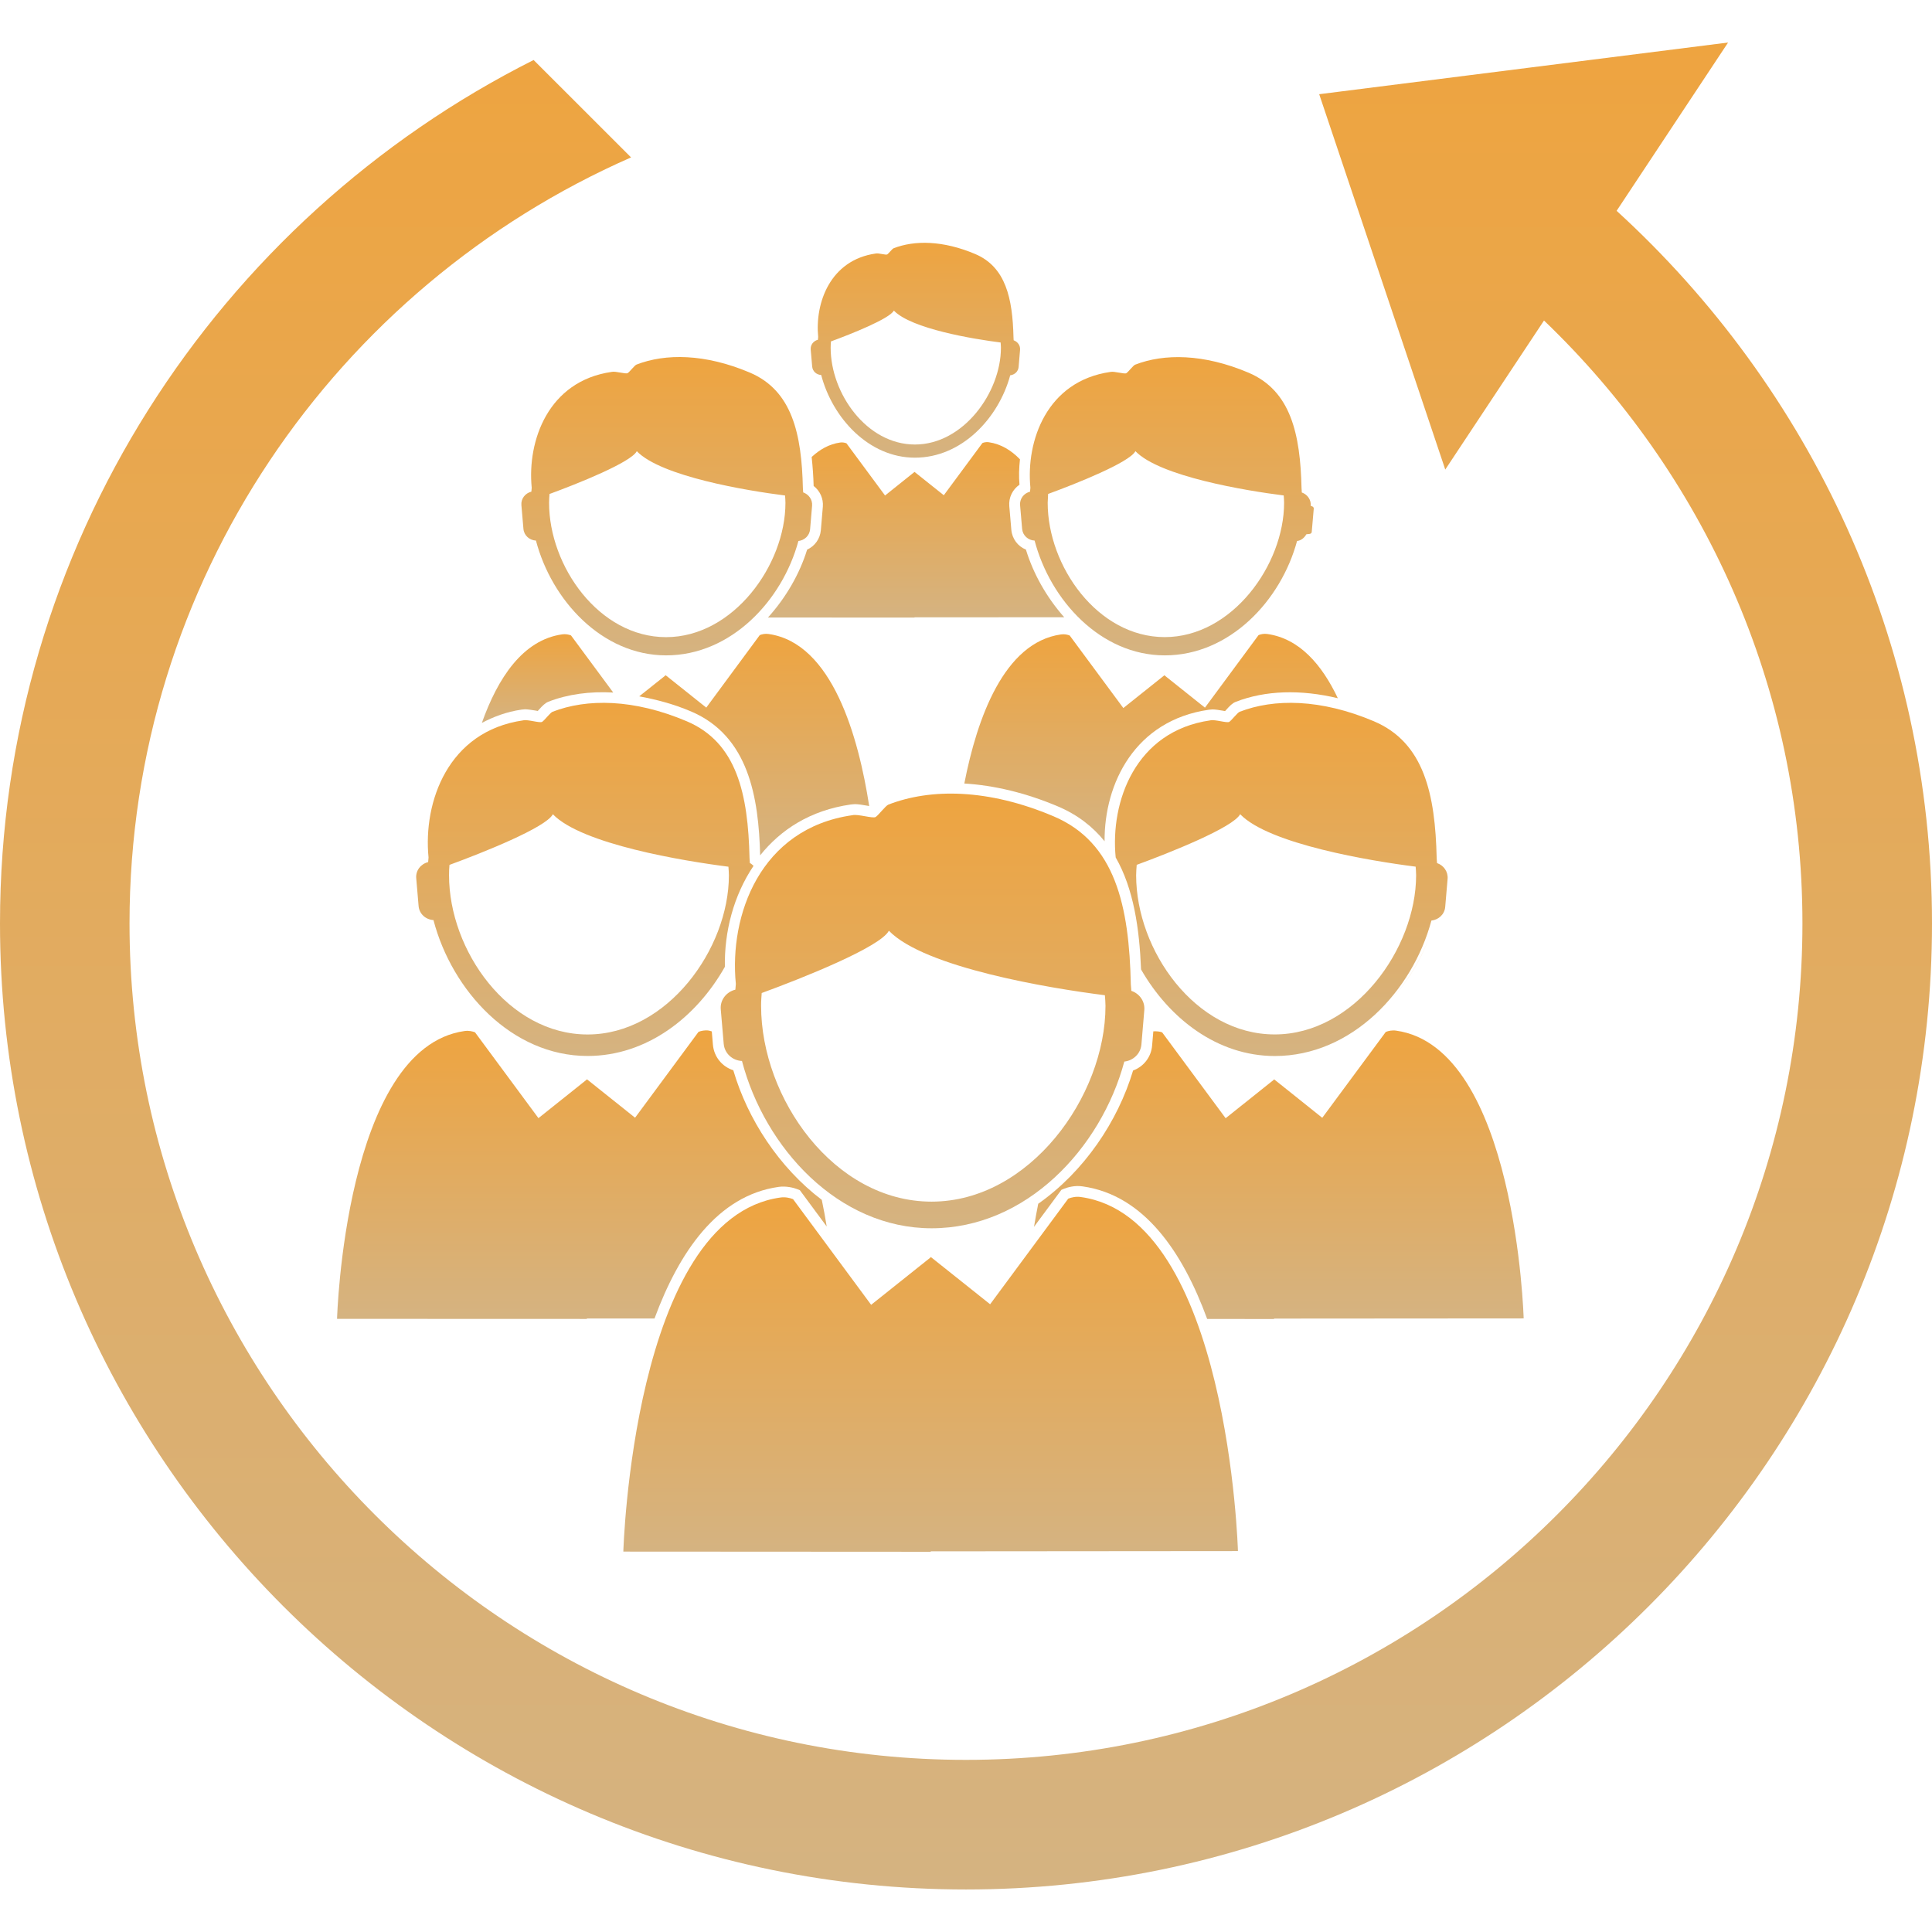
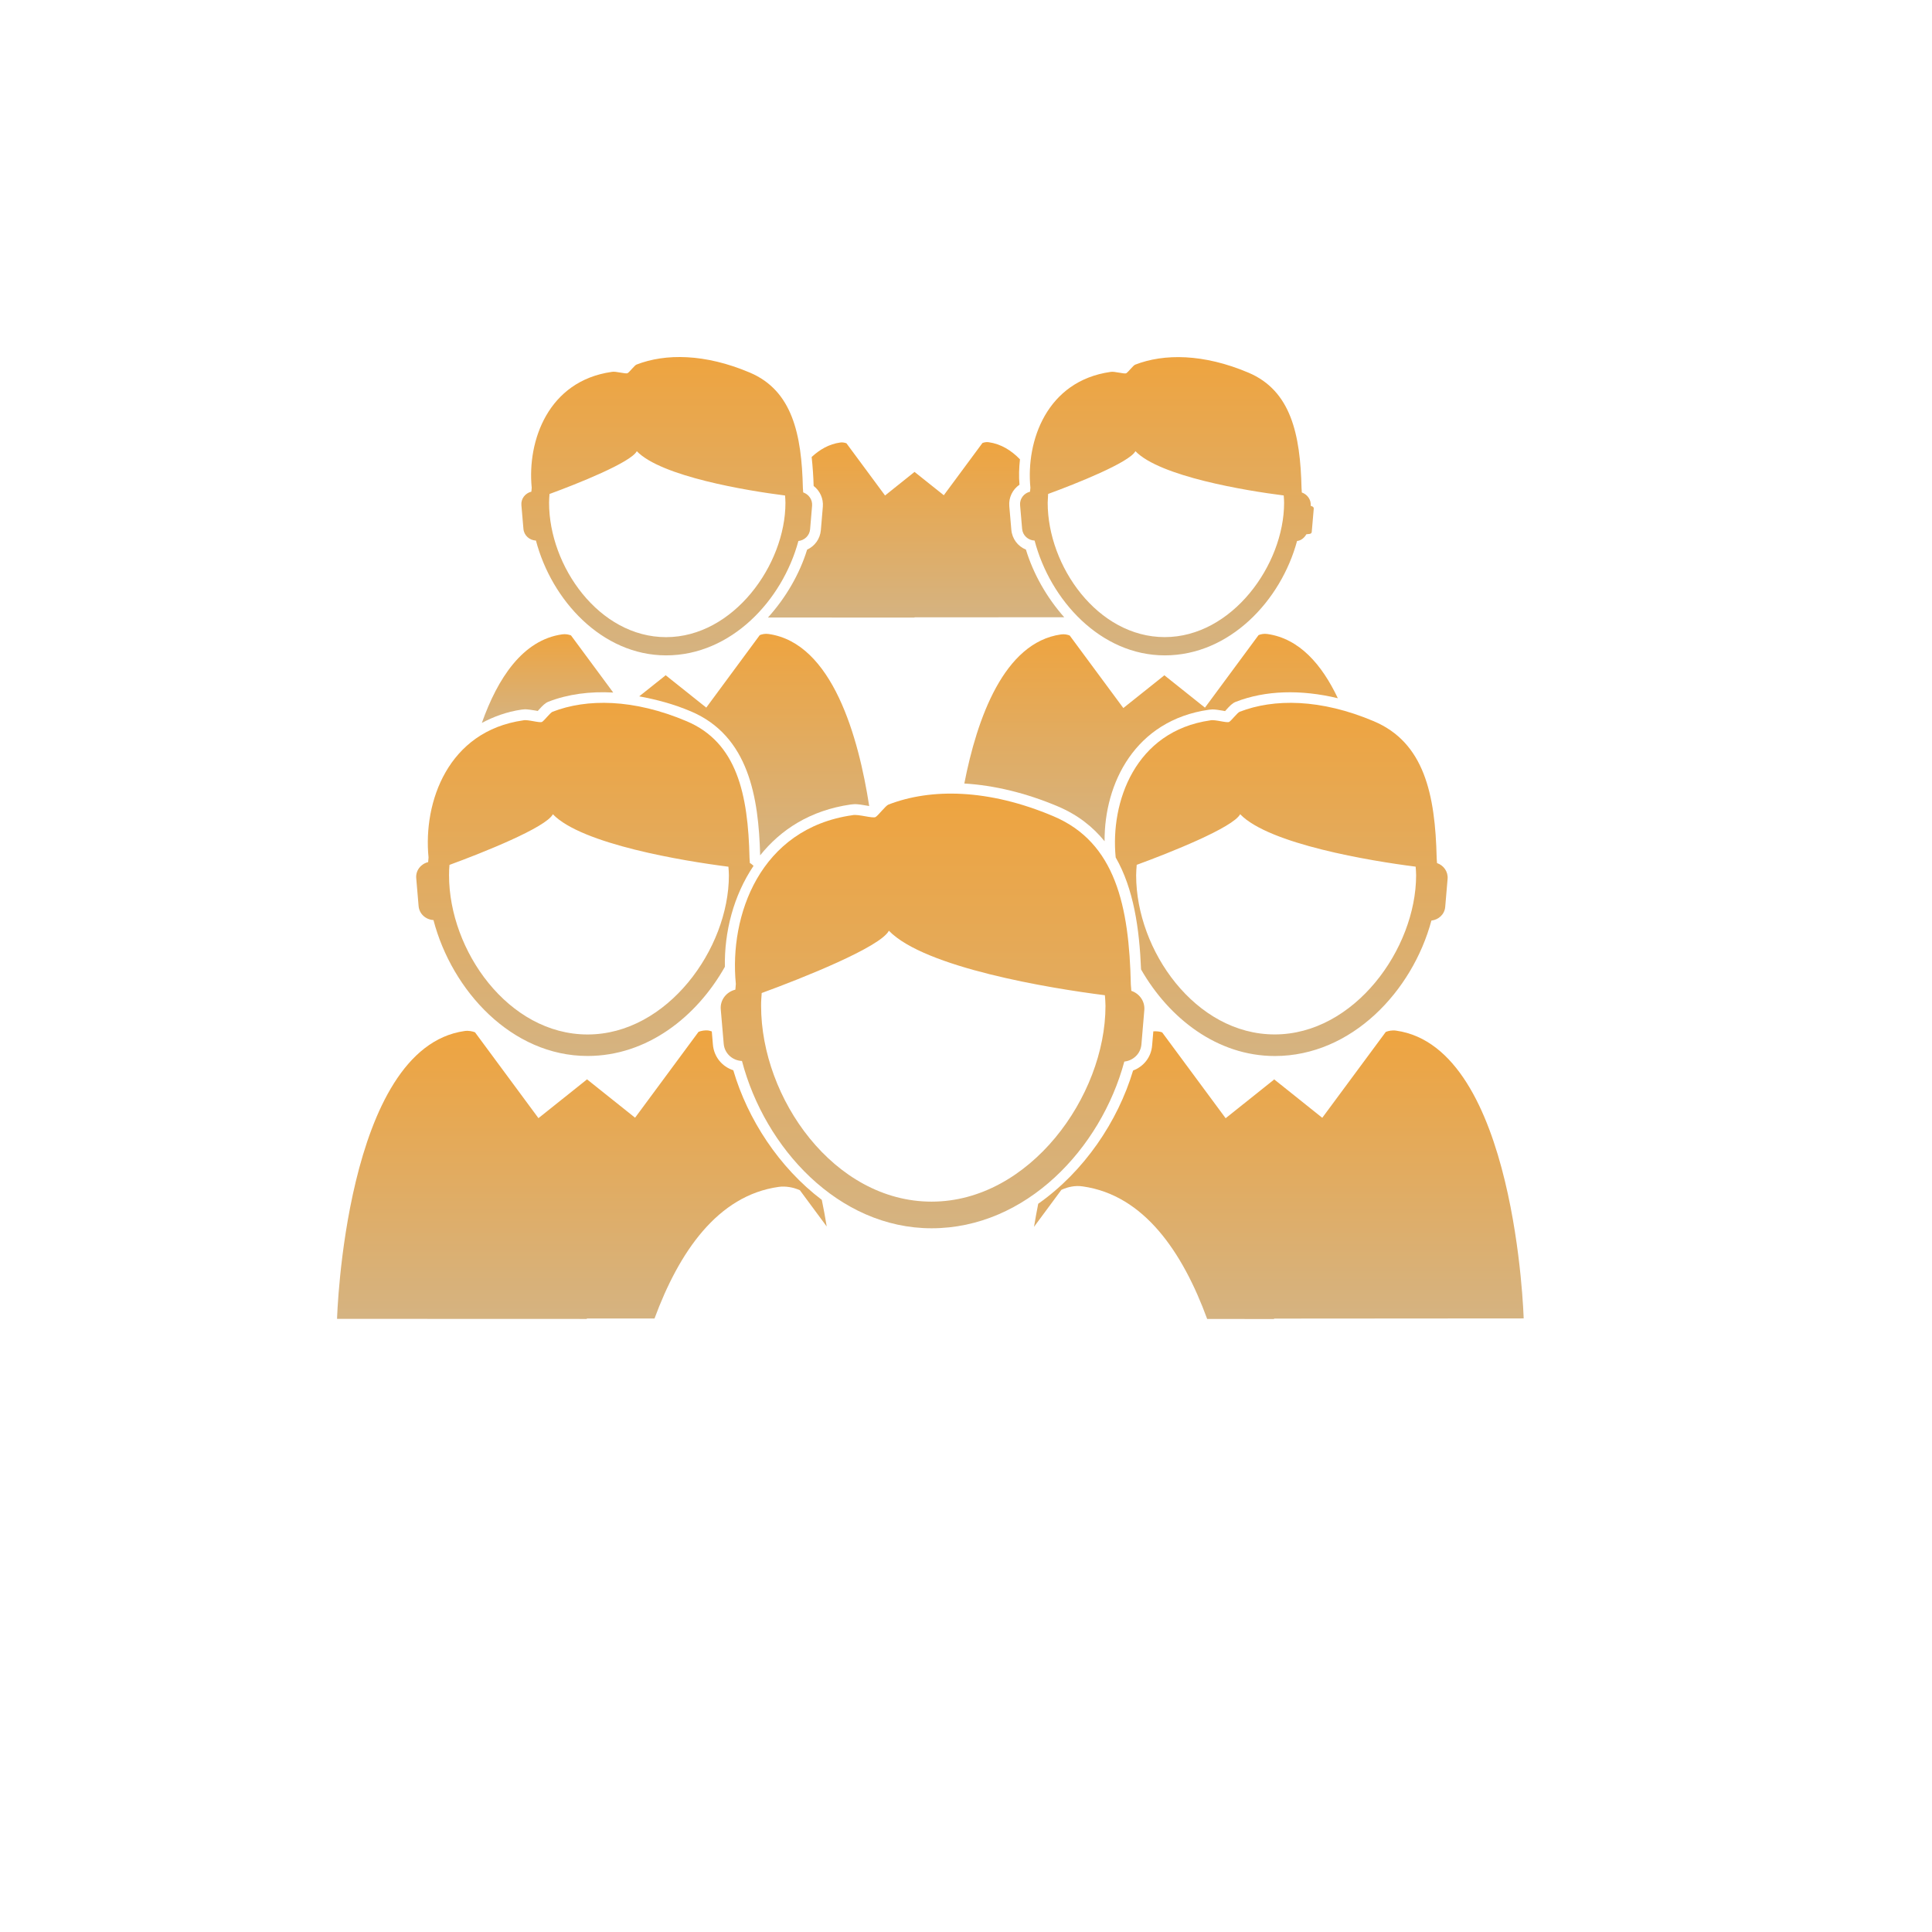
<svg xmlns="http://www.w3.org/2000/svg" width="380" height="380" viewBox="0 0 380 380" fill="none">
  <path d="M282.643 169.756C282.618 169.425 282.609 169.094 282.575 168.771C282.295 156.203 280.104 146.047 270.22 141.861C259.775 137.437 250.57 137.377 243.82 140.001C243.378 140.18 242.223 141.7 241.782 141.98C241.332 142.26 238.962 141.47 238.071 141.683C223.253 143.797 218.362 157.757 219.44 168.643C222.981 174.825 224.102 182.621 224.433 190.679C229.953 200.309 239.429 207.705 250.74 207.705C265.847 207.705 277.812 194.951 281.539 181.067C282.966 180.905 284.146 179.827 284.257 178.349L284.724 172.864C284.843 171.429 283.943 170.197 282.643 169.756ZM250.715 203.459C235.124 203.459 223.465 186.943 223.465 172.159C223.465 171.463 223.525 170.783 223.576 170.104C230.072 167.726 242.554 162.759 243.922 160.143C249.594 166.037 269.634 169.348 278.44 170.461C278.482 171.021 278.533 171.59 278.533 172.159C278.516 186.637 266.373 203.459 250.715 203.459Z" fill="url(#paint0_linear_266_868)" />
  <path d="M81.868 172.736L82.335 178.222C82.47 179.768 83.744 180.88 85.256 180.965C88.899 194.883 100.659 207.696 115.562 207.696C127.255 207.696 137.004 200.037 142.574 190.161C142.455 183.258 144.272 176.167 148.213 170.299C147.966 170.121 147.788 169.858 147.491 169.756C147.465 169.425 147.457 169.094 147.423 168.771C147.143 156.203 144.952 146.047 135.068 141.861C124.623 137.437 115.418 137.377 108.667 140.001C108.226 140.18 107.079 141.7 106.629 141.98C106.179 142.26 103.81 141.47 102.918 141.683C88.1 143.797 83.209 157.766 84.288 168.652C84.254 168.958 84.237 169.263 84.211 169.569C82.759 169.917 81.732 171.233 81.868 172.736ZM88.406 170.113C94.902 167.735 107.385 162.767 108.743 160.152C114.416 166.045 134.465 169.357 143.27 170.469C143.313 171.03 143.364 171.599 143.364 172.167C143.364 186.637 131.221 203.468 115.571 203.468C99.972 203.468 88.321 186.951 88.321 172.167C88.304 171.463 88.355 170.783 88.406 170.113Z" fill="url(#paint1_linear_266_868)" />
-   <path d="M161.519 73.758C163.735 82.225 170.885 90.02 179.954 90.02C189.151 90.02 196.411 82.258 198.695 73.818C199.57 73.716 200.283 73.062 200.351 72.162L200.631 68.825C200.716 67.95 200.147 67.203 199.375 66.931C199.358 66.736 199.358 66.532 199.341 66.337C199.162 58.694 197.829 52.521 191.817 49.965C185.457 47.273 179.861 47.23 175.751 48.835C175.479 48.946 174.783 49.871 174.511 50.041C174.24 50.211 172.796 49.736 172.252 49.863C163.243 51.145 160.271 59.637 160.925 66.269C160.899 66.447 160.891 66.642 160.874 66.829C159.999 67.041 159.379 67.84 159.456 68.757L159.744 72.094C159.821 73.037 160.602 73.716 161.519 73.758ZM163.438 67.152C167.387 65.708 174.978 62.685 175.81 61.089C179.258 64.672 191.452 66.693 196.81 67.364C196.836 67.712 196.87 68.052 196.87 68.4C196.87 77.197 189.473 87.43 179.954 87.43C170.461 87.43 163.379 77.384 163.379 68.4C163.379 67.975 163.404 67.568 163.438 67.152Z" fill="url(#paint2_linear_266_868)" />
  <path d="M120.317 73.147C107.801 74.93 103.674 86.725 104.582 95.93C104.557 96.185 104.54 96.448 104.514 96.703C103.3 97 102.434 98.104 102.553 99.377L102.952 104.014C103.062 105.322 104.141 106.264 105.415 106.324C108.497 118.076 118.424 128.903 131.017 128.903C143.78 128.903 153.876 118.127 157.035 106.409C158.232 106.273 159.226 105.356 159.336 104.107L159.727 99.479C159.829 98.265 159.065 97.229 157.978 96.847C157.952 96.575 157.952 96.295 157.918 96.015C157.68 85.4 155.829 76.824 147.482 73.283C138.659 69.546 130.881 69.496 125.183 71.712C124.809 71.865 123.841 73.147 123.459 73.385C123.077 73.622 121.082 72.96 120.317 73.147ZM125.251 88.746C130.04 93.722 146.973 96.524 154.411 97.458C154.445 97.934 154.488 98.409 154.488 98.894C154.488 111.113 144.23 125.319 131.008 125.319C117.829 125.319 107.996 111.368 107.996 98.894C107.996 98.308 108.038 97.73 108.081 97.161C113.567 95.157 124.105 90.945 125.251 88.746Z" fill="url(#paint3_linear_266_868)" />
  <path d="M203.493 106.323C206.576 118.076 216.502 128.903 229.095 128.903C241.867 128.903 251.955 118.127 255.114 106.408C255.946 106.315 256.54 105.772 256.948 105.084L257.576 105.016C257.721 104.999 257.975 104.905 258.001 104.651L258.4 100.031C258.417 99.717 258.103 99.598 258.069 99.59L257.805 99.496C257.907 98.282 257.143 97.246 256.048 96.864C256.031 96.592 256.031 96.312 255.997 96.032C255.759 85.417 253.908 76.841 245.561 73.3C236.738 69.563 228.959 69.512 223.262 71.729C222.888 71.882 221.92 73.164 221.538 73.401C221.164 73.631 219.169 72.977 218.404 73.155C205.888 74.939 201.761 86.733 202.669 95.938C202.644 96.193 202.627 96.456 202.593 96.711C201.379 97.008 200.521 98.112 200.64 99.386L201.039 104.022C201.149 105.313 202.219 106.273 203.493 106.323ZM206.151 97.153C211.637 95.148 222.183 90.945 223.321 88.737C228.102 93.713 245.043 96.516 252.49 97.45C252.524 97.925 252.566 98.401 252.566 98.885C252.566 111.104 242.308 125.311 229.087 125.311C215.899 125.311 206.066 111.359 206.066 98.885C206.092 98.307 206.117 97.722 206.151 97.153Z" fill="url(#paint4_linear_266_868)" />
  <path d="M158.751 108.107C157.282 112.871 154.59 117.541 151.049 121.456L179.878 121.473V121.422L209.318 121.405C205.862 117.507 203.23 112.845 201.786 108.098C200.198 107.453 199.069 105.984 198.916 104.201L198.517 99.564C198.364 97.858 199.162 96.27 200.521 95.335C200.368 93.705 200.436 92.024 200.614 90.342C198.899 88.576 196.895 87.328 194.475 86.98C193.999 86.903 193.532 87.014 193.227 87.141L185.635 97.407L179.869 92.814L179.835 92.839V92.864L179.827 92.856L174.078 97.458L166.487 87.192C166.181 87.073 165.714 86.963 165.247 87.039C163.073 87.345 161.247 88.406 159.642 89.884C159.846 91.778 159.982 93.688 160.033 95.582C161.273 96.533 161.978 98.061 161.842 99.666L161.451 104.286C161.298 106.001 160.254 107.419 158.751 108.107Z" fill="url(#paint5_linear_266_868)" />
-   <path d="M280.945 184.812C278.72 190.492 275.052 195.8 270.364 199.723C275.111 195.749 278.779 190.416 280.945 184.812Z" fill="url(#paint6_linear_266_868)" />
  <path d="M105.313 139.755C105.475 139.781 105.628 139.814 105.772 139.84C105.831 139.772 105.891 139.704 105.959 139.628C106.715 138.795 107.207 138.277 107.878 138.014C111.699 136.528 116.021 135.959 120.615 136.214L112.311 124.98C111.886 124.81 111.241 124.665 110.587 124.767C102.8 125.863 97.892 133.412 94.775 142.184C97.077 140.978 99.607 140.001 102.605 139.568L103.292 139.509C103.853 139.526 104.609 139.636 105.313 139.755Z" fill="url(#paint7_linear_266_868)" />
  <path d="M141.767 198.551L142.345 205.302C142.506 207.212 144.077 208.597 145.937 208.682C150.42 225.801 164.89 241.587 183.232 241.587C201.837 241.587 216.544 225.877 221.138 208.8C222.888 208.605 224.331 207.272 224.501 205.446L225.07 198.704C225.231 196.946 224.119 195.426 222.514 194.883C222.48 194.484 222.472 194.067 222.421 193.668C222.089 178.205 219.398 165.705 207.212 160.551C194.364 155.108 183.036 155.031 174.732 158.258C174.188 158.471 172.779 160.347 172.227 160.695C171.675 161.035 168.762 160.075 167.658 160.339C149.427 162.937 143.406 180.124 144.731 193.524C144.697 193.898 144.663 194.271 144.637 194.653C142.863 195.086 141.597 196.691 141.767 198.551ZM149.817 195.316C157.799 192.395 173.169 186.281 174.834 183.062C181.822 190.314 206.49 194.39 217.317 195.749C217.368 196.445 217.436 197.141 217.436 197.838C217.436 215.653 202.491 236.347 183.232 236.347C164.032 236.347 149.698 216.018 149.698 197.838C149.69 196.989 149.758 196.156 149.817 195.316Z" fill="url(#paint8_linear_266_868)" />
  <path d="M138.914 139.178L130.915 132.8L130.864 132.843V132.885L130.856 132.877L125.727 136.961C129.055 137.581 132.443 138.456 135.883 139.916C147.295 144.748 149.214 156.883 149.512 168.236C153.554 163.192 159.345 159.379 167.344 158.233L168.117 158.165C168.788 158.165 169.688 158.309 170.528 158.462C170.681 158.487 170.817 158.513 170.961 158.538C168.881 145.079 163.752 126.474 151.167 124.699C150.505 124.597 149.86 124.742 149.435 124.92L138.914 139.178Z" fill="url(#paint9_linear_266_868)" />
  <path d="M249.263 124.699C248.601 124.597 247.964 124.742 247.539 124.92L237.001 139.186L229.002 132.809L228.951 132.851V132.894L228.943 132.885L220.944 139.262L210.397 124.997C209.981 124.827 209.336 124.682 208.682 124.784C197.464 126.364 192.157 141.334 189.669 154.106C195.537 154.462 201.77 155.948 208.062 158.606C211.993 160.271 214.957 162.631 217.258 165.468C217.182 154.089 223.236 141.674 237.782 139.594L238.47 139.534C239.022 139.534 239.786 139.653 240.5 139.78C240.661 139.806 240.814 139.84 240.958 139.865C241.018 139.797 241.086 139.729 241.145 139.653C241.892 138.821 242.385 138.303 243.064 138.04C248.864 135.781 255.827 135.577 263.138 137.335C260.005 130.728 255.581 125.591 249.263 124.699Z" fill="url(#paint10_linear_266_868)" />
-   <path d="M183.07 305.129L243.488 305.078C243.488 305.078 241.646 239.532 212.621 235.447C211.662 235.286 210.711 235.515 210.108 235.761L194.746 256.532L183.087 247.242L183.019 247.293V247.361L183.002 247.344L171.343 256.642L155.982 235.855C155.371 235.609 154.428 235.396 153.469 235.541C124.444 239.617 122.602 305.18 122.602 305.18L183.062 305.214L183.07 305.129Z" fill="url(#paint11_linear_266_868)" />
  <path d="M250.587 259.351L299.686 259.317C299.686 259.317 298.191 206.049 274.602 202.712C273.821 202.593 273.056 202.763 272.564 202.967L260.073 219.857L250.604 212.29L250.545 212.341V212.401L250.536 212.384L241.068 219.941L228.586 203.06C228.161 202.882 227.499 202.814 226.845 202.848L226.607 205.633C226.429 207.909 224.951 209.777 222.862 210.558C219.873 220.561 213.241 230.412 204.206 236.763C203.892 238.317 203.629 239.829 203.374 241.306L208.766 234.021L209.31 233.8C209.921 233.553 211.382 233.103 212.953 233.35C225.045 235.056 232.628 246.316 237.434 259.419L250.596 259.436L250.587 259.351Z" fill="url(#paint12_linear_266_868)" />
  <path d="M66.294 259.402L115.426 259.419V259.334H128.733C133.548 246.3 141.122 235.125 153.172 233.443C154.598 233.231 156.161 233.63 156.764 233.876L157.324 234.097L162.606 241.239C162.326 239.532 162.011 237.791 161.638 235.999C153.24 229.63 147.058 220.162 144.23 210.507C142.022 209.794 140.426 207.858 140.222 205.48L140.001 202.865C139.806 202.831 139.645 202.738 139.441 202.704C138.66 202.576 137.895 202.754 137.394 202.95L124.912 219.84L115.443 212.282L115.384 212.333V212.384L115.376 212.367L105.907 219.925L93.425 203.035C92.924 202.848 92.159 202.67 91.378 202.788C67.788 206.117 66.294 259.402 66.294 259.402Z" fill="url(#paint13_linear_266_868)" />
-   <path d="M317.969 41.465L339.894 8.364L259.47 18.529L284.265 92.355L303.686 63.042C334.952 92.983 354.517 135.008 354.517 181.619C354.517 272.352 280.716 346.144 189.991 346.144C99.275 346.152 25.475 272.352 25.475 181.627C25.475 114.323 66.124 56.427 124.122 30.96L104.956 11.803C42.789 43.069 0 107.419 0 181.636C0 286.397 85.239 371.636 190 371.636C294.761 371.636 380 286.397 380 181.636C380 126.143 356.028 76.238 317.969 41.465Z" fill="url(#paint14_linear_266_868)" />
  <defs>
    <linearGradient id="paint0_linear_266_868" x1="252.016" y1="138.239" x2="252.016" y2="207.705" gradientUnits="userSpaceOnUse">
      <stop stop-color="#EEA440" />
      <stop offset="1" stop-color="#D5B381" />
    </linearGradient>
    <linearGradient id="paint1_linear_266_868" x1="115.034" y1="138.239" x2="115.034" y2="207.696" gradientUnits="userSpaceOnUse">
      <stop stop-color="#EEA440" />
      <stop offset="1" stop-color="#D5B381" />
    </linearGradient>
    <linearGradient id="paint2_linear_266_868" x1="180.045" y1="47.758" x2="180.045" y2="90.02" gradientUnits="userSpaceOnUse">
      <stop stop-color="#EEA440" />
      <stop offset="1" stop-color="#D5B381" />
    </linearGradient>
    <linearGradient id="paint3_linear_266_868" x1="131.139" y1="70.223" x2="131.139" y2="128.903" gradientUnits="userSpaceOnUse">
      <stop stop-color="#EEA440" />
      <stop offset="1" stop-color="#D5B381" />
    </linearGradient>
    <linearGradient id="paint4_linear_266_868" x1="229.515" y1="70.24" x2="229.515" y2="128.903" gradientUnits="userSpaceOnUse">
      <stop stop-color="#EEA440" />
      <stop offset="1" stop-color="#D5B381" />
    </linearGradient>
    <linearGradient id="paint5_linear_266_868" x1="180.184" y1="86.955" x2="180.184" y2="121.473" gradientUnits="userSpaceOnUse">
      <stop stop-color="#EEA440" />
      <stop offset="1" stop-color="#D5B381" />
    </linearGradient>
    <linearGradient id="paint6_linear_266_868" x1="275.655" y1="184.812" x2="275.655" y2="199.723" gradientUnits="userSpaceOnUse">
      <stop stop-color="#EEA440" />
      <stop offset="1" stop-color="#D5B381" />
    </linearGradient>
    <linearGradient id="paint7_linear_266_868" x1="107.695" y1="124.733" x2="107.695" y2="142.184" gradientUnits="userSpaceOnUse">
      <stop stop-color="#EEA440" />
      <stop offset="1" stop-color="#D5B381" />
    </linearGradient>
    <linearGradient id="paint8_linear_266_868" x1="183.419" y1="156.092" x2="183.419" y2="241.587" gradientUnits="userSpaceOnUse">
      <stop stop-color="#EEA440" />
      <stop offset="1" stop-color="#D5B381" />
    </linearGradient>
    <linearGradient id="paint9_linear_266_868" x1="148.344" y1="124.666" x2="148.344" y2="168.236" gradientUnits="userSpaceOnUse">
      <stop stop-color="#EEA440" />
      <stop offset="1" stop-color="#D5B381" />
    </linearGradient>
    <linearGradient id="paint10_linear_266_868" x1="226.404" y1="124.666" x2="226.404" y2="165.468" gradientUnits="userSpaceOnUse">
      <stop stop-color="#EEA440" />
      <stop offset="1" stop-color="#D5B381" />
    </linearGradient>
    <linearGradient id="paint11_linear_266_868" x1="183.045" y1="235.393" x2="183.045" y2="305.214" gradientUnits="userSpaceOnUse">
      <stop stop-color="#EEA440" />
      <stop offset="1" stop-color="#D5B381" />
    </linearGradient>
    <linearGradient id="paint12_linear_266_868" x1="251.53" y1="202.673" x2="251.53" y2="259.436" gradientUnits="userSpaceOnUse">
      <stop stop-color="#EEA440" />
      <stop offset="1" stop-color="#D5B381" />
    </linearGradient>
    <linearGradient id="paint13_linear_266_868" x1="114.45" y1="202.661" x2="114.45" y2="259.419" gradientUnits="userSpaceOnUse">
      <stop stop-color="#EEA440" />
      <stop offset="1" stop-color="#D5B381" />
    </linearGradient>
    <linearGradient id="paint14_linear_266_868" x1="190" y1="8.364" x2="190" y2="371.636" gradientUnits="userSpaceOnUse">
      <stop stop-color="#EEA440" />
      <stop offset="1" stop-color="#D5B381" />
    </linearGradient>
  </defs>
</svg>